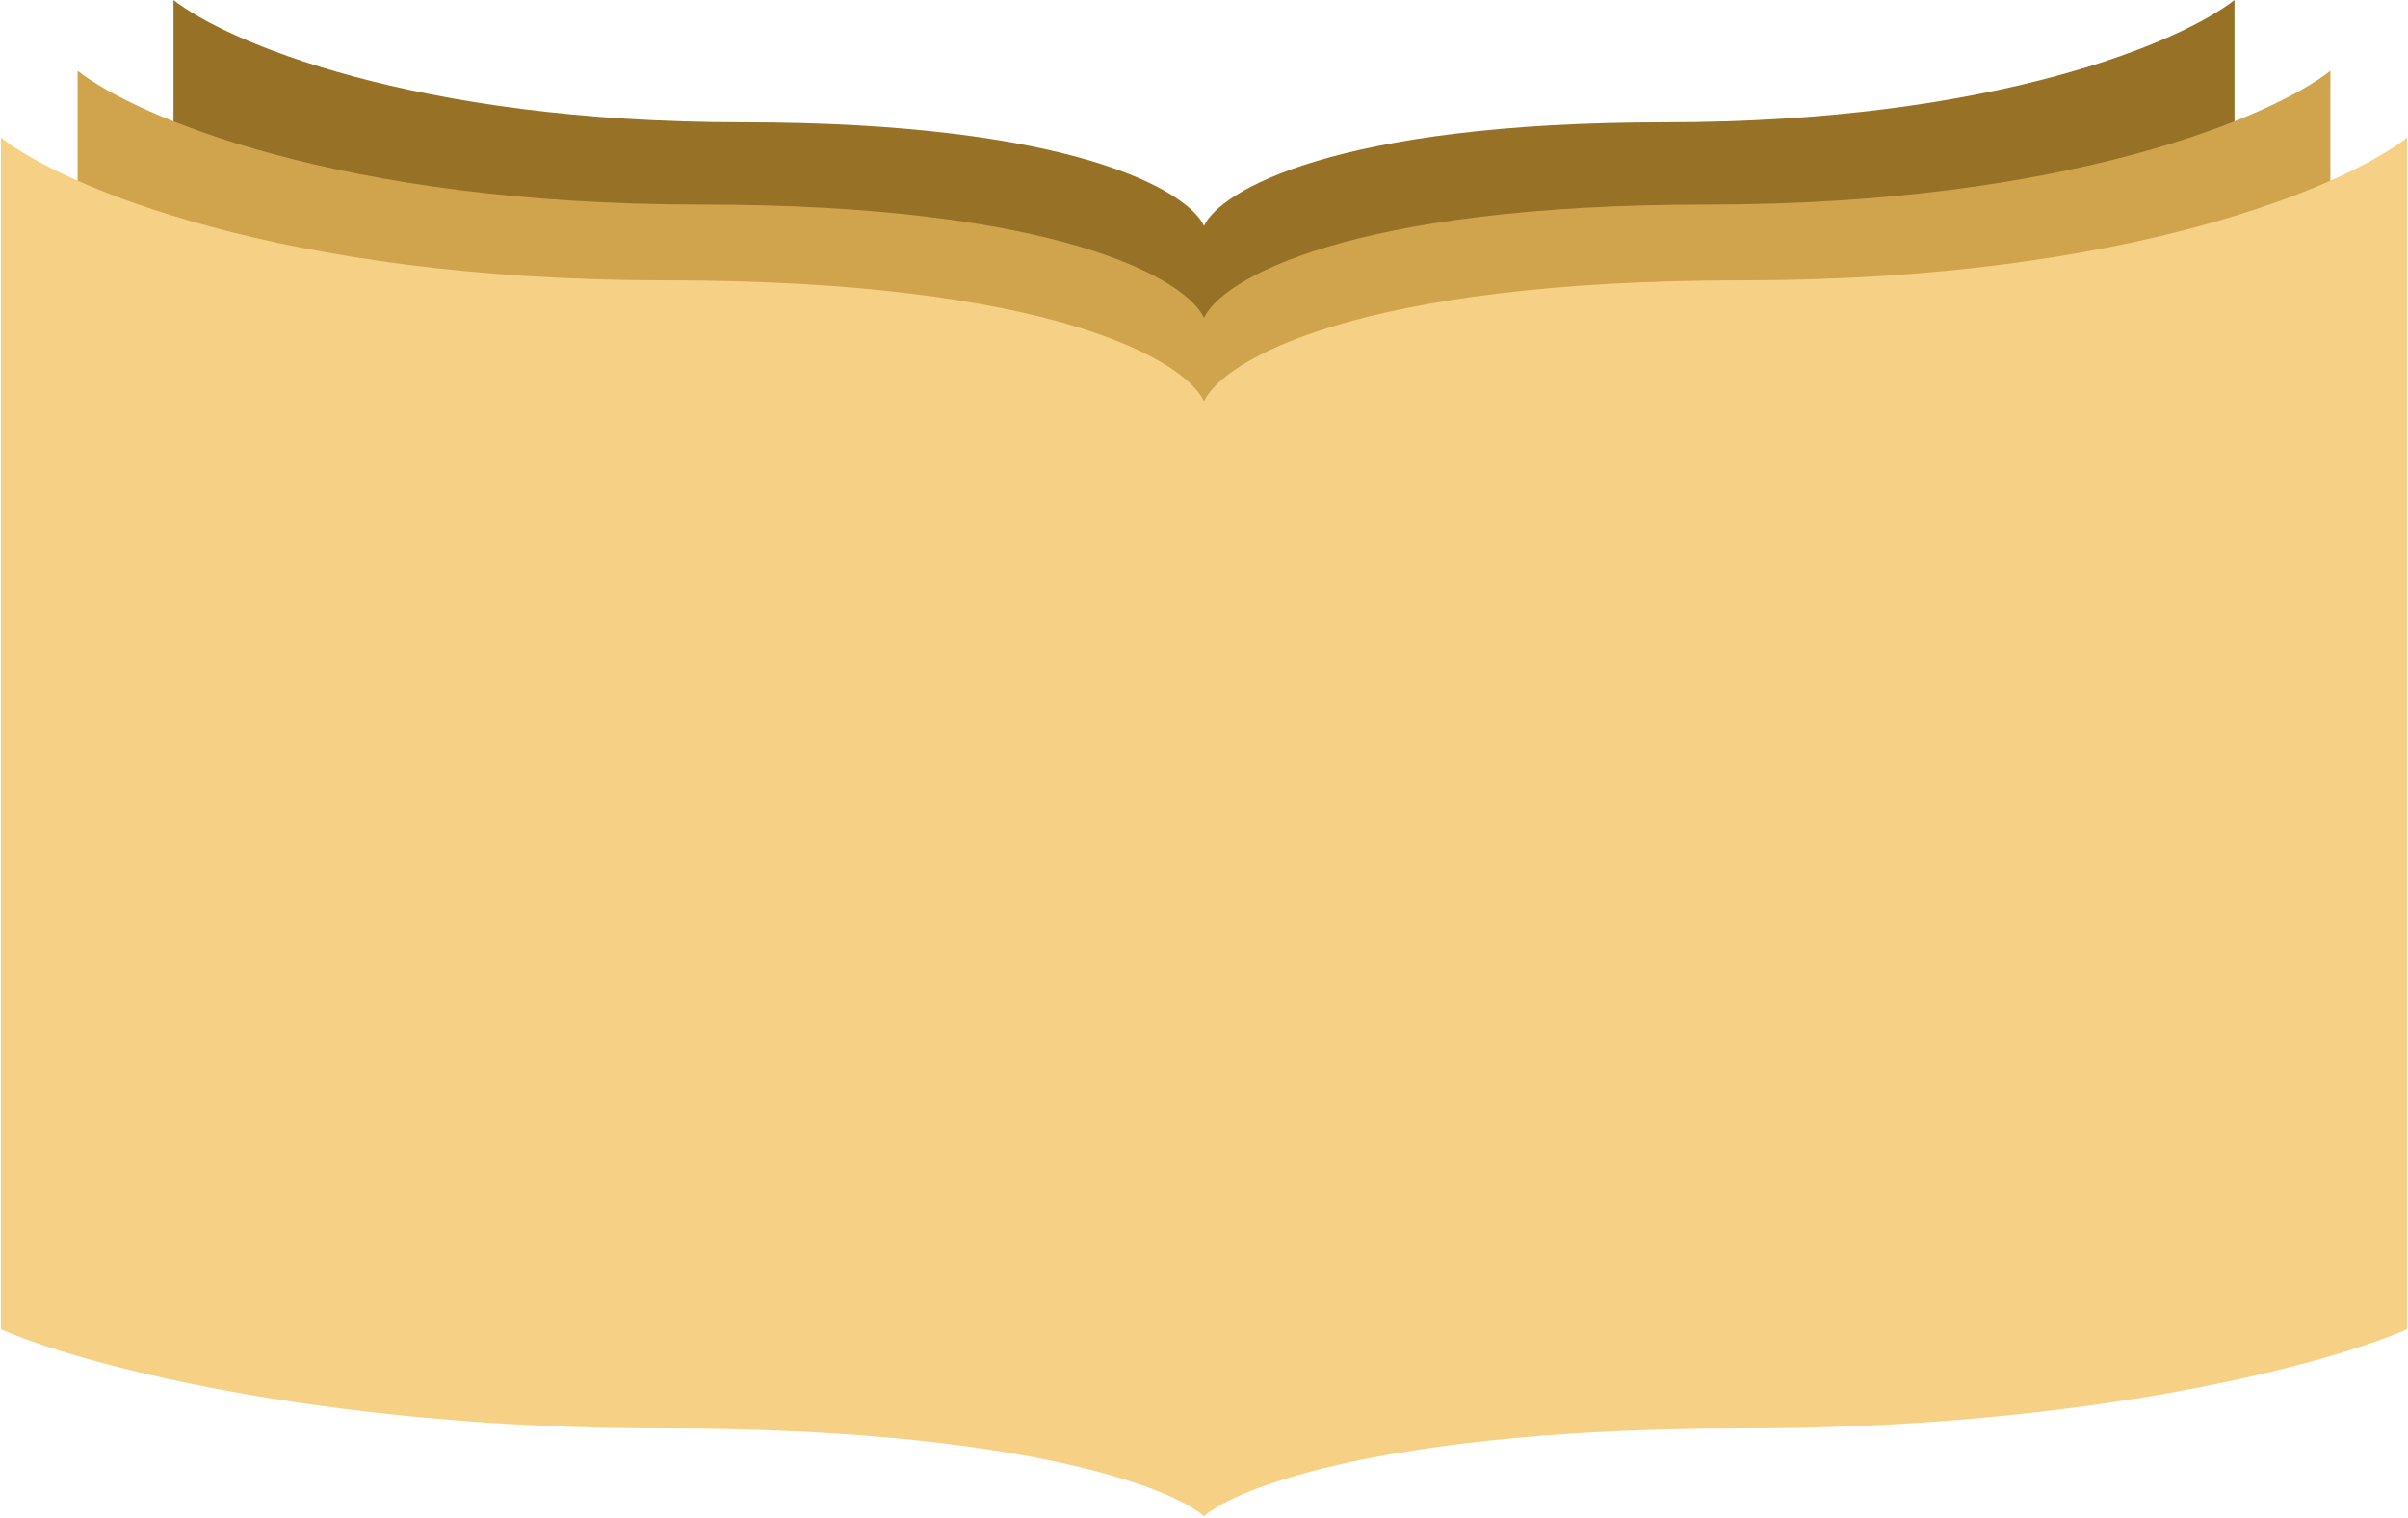
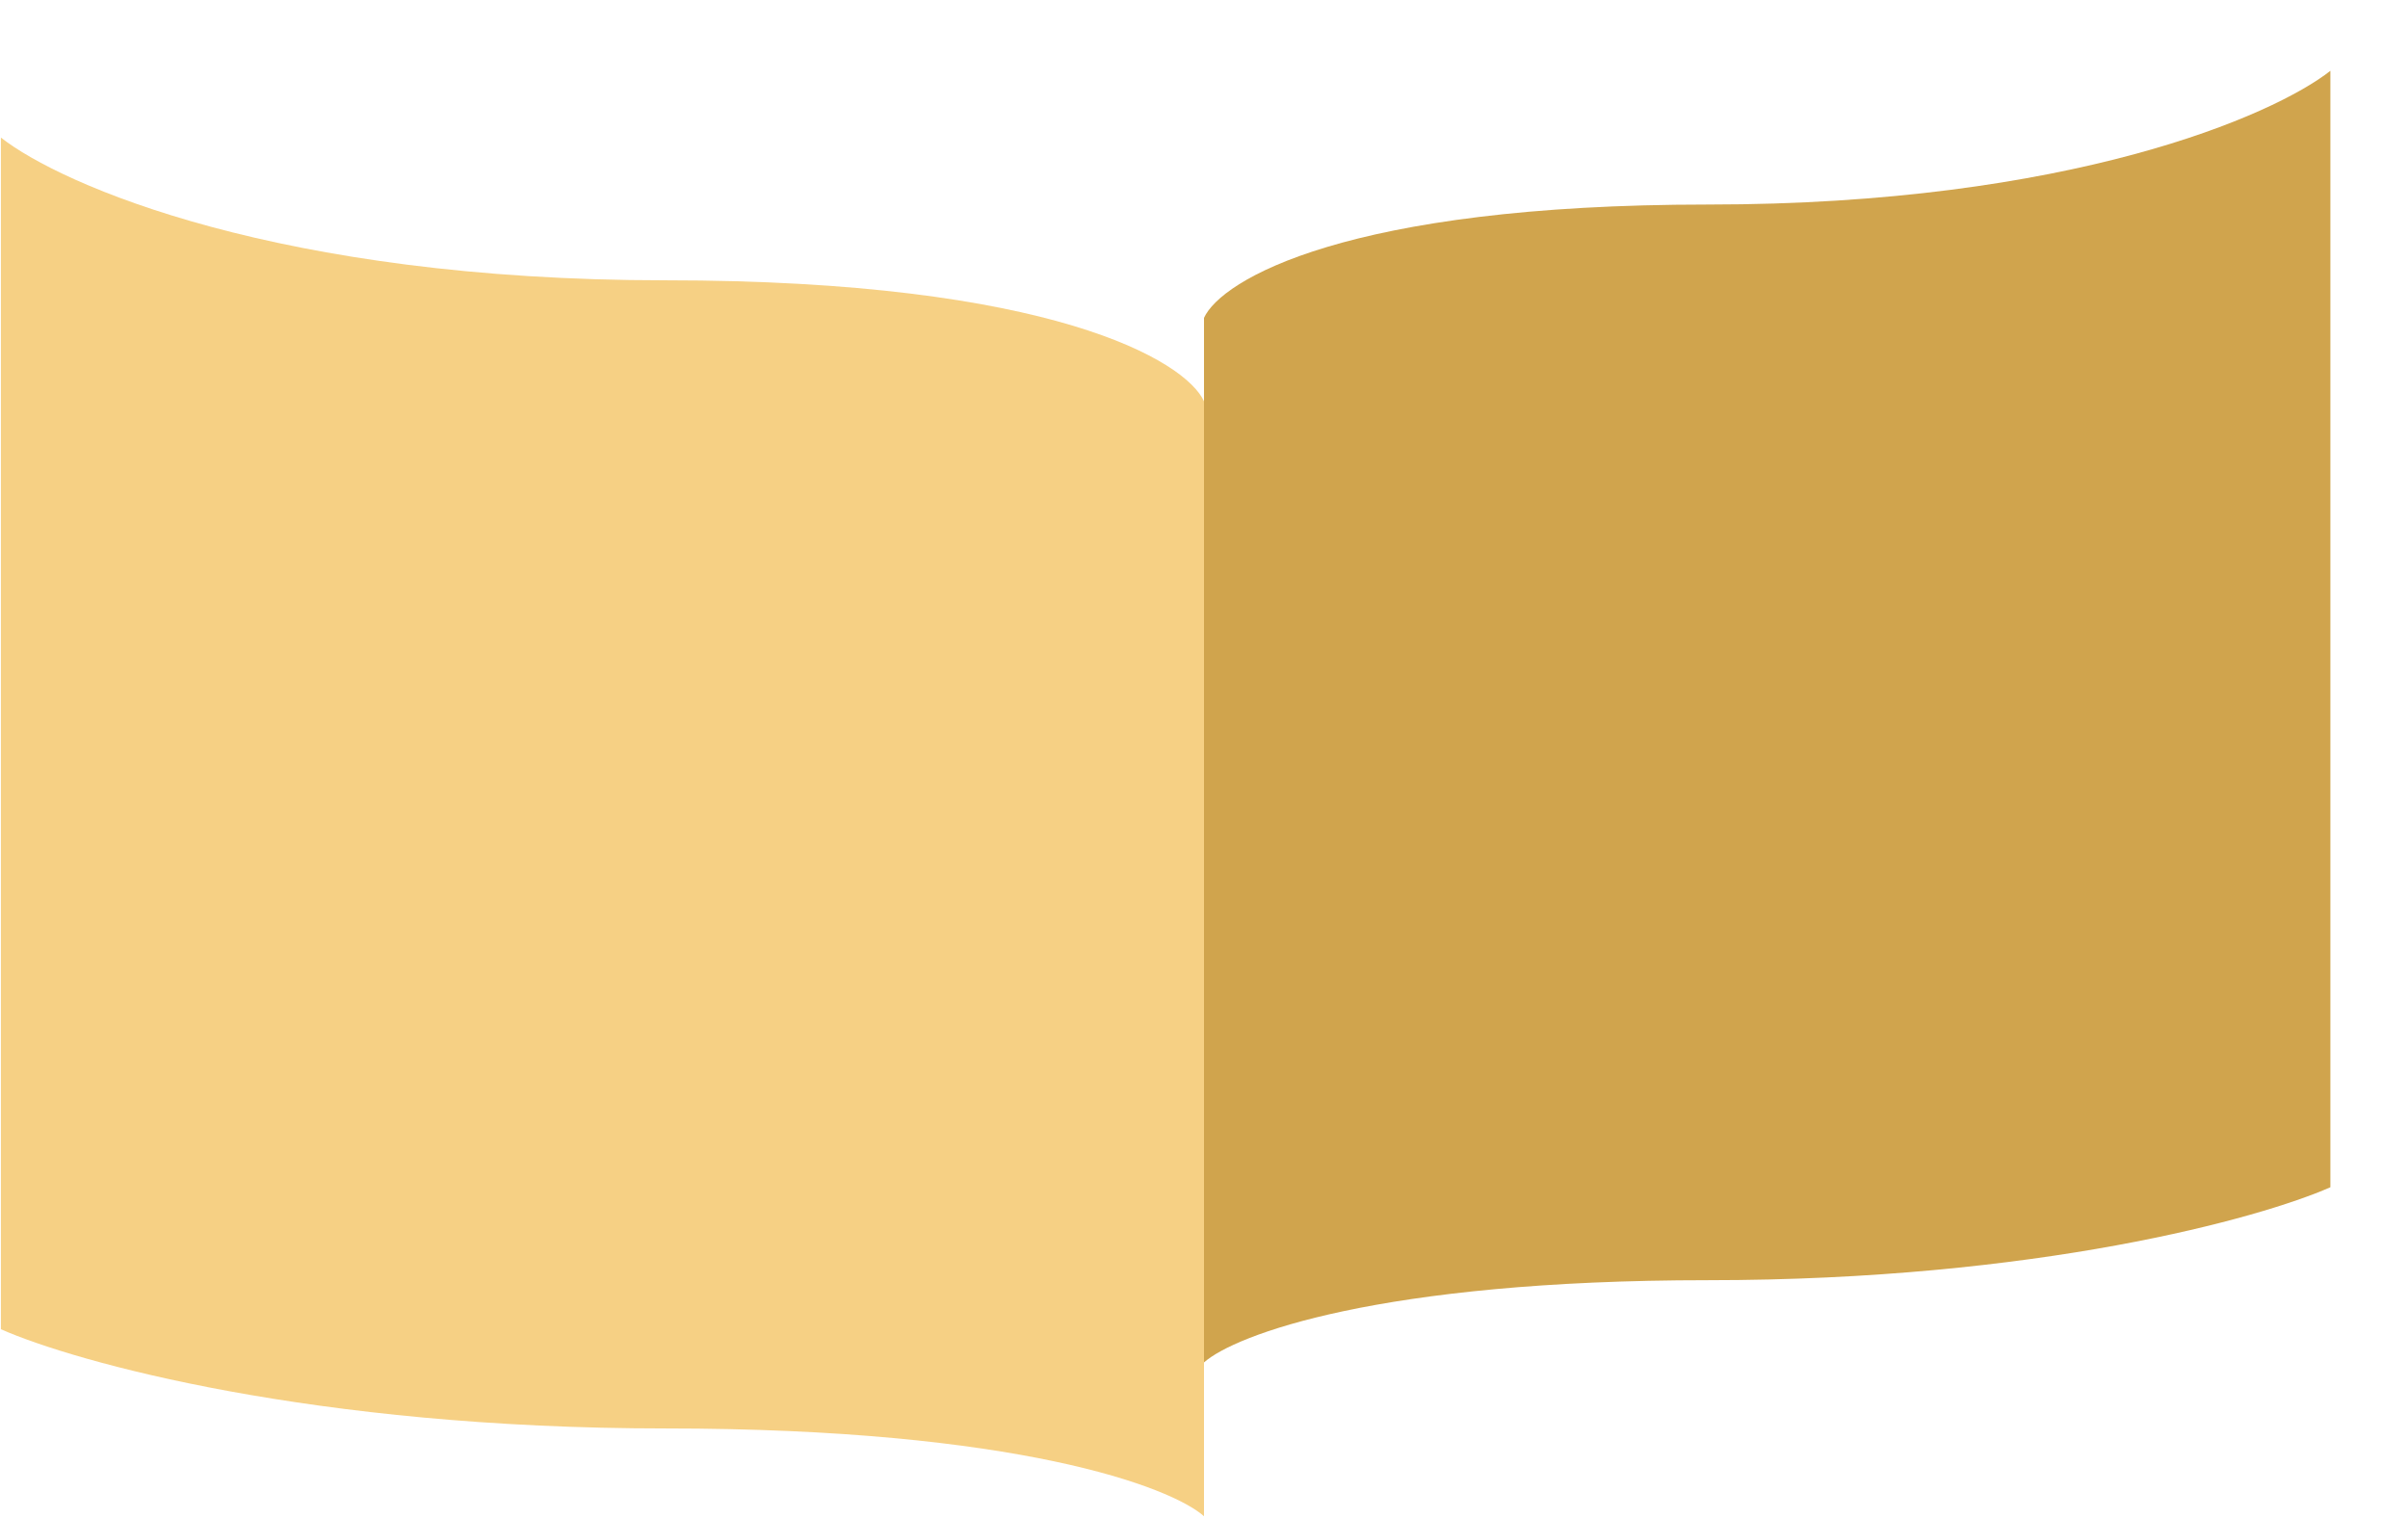
<svg xmlns="http://www.w3.org/2000/svg" width="766" height="483" viewBox="0 0 766 483" fill="none">
-   <path d="M383 71.859V375.674C391.977 367.701 433.889 351.755 529.719 351.755C625.548 351.755 690.372 333.732 710.806 324.72V0C694.325 12.965 635.035 38.894 529.719 38.894C424.403 38.894 388.025 60.87 383 71.859Z" fill="#977126" />
  <path d="M383 101.116V433.397C392.813 424.677 438.625 407.237 543.372 407.237C648.119 407.237 718.975 387.525 741.31 377.669V22.525C723.296 36.705 658.488 65.064 543.372 65.064C428.256 65.064 388.492 89.099 383 101.116Z" fill="#D0A44D" />
-   <path d="M383 127.651V482.324C393.481 473.016 442.413 454.401 554.294 454.401C666.175 454.401 741.858 433.36 765.714 422.84V43.764C746.472 58.899 677.251 89.168 554.294 89.168C431.338 89.168 388.866 114.823 383 127.651Z" fill="#F6D084" />
-   <path d="M383 71.859V375.674C374.023 367.701 332.111 351.755 236.281 351.755C140.452 351.755 75.628 333.732 55.194 324.72V0C71.675 12.965 130.965 38.894 236.281 38.894C341.597 38.894 377.975 60.87 383 71.859Z" fill="#977126" />
-   <path d="M383 101.116V433.397C373.187 424.677 327.375 407.237 222.628 407.237C117.881 407.237 47.025 387.525 24.69 377.669V22.525C42.704 36.705 107.512 65.064 222.628 65.064C337.744 65.064 377.508 89.099 383 101.116Z" fill="#D0A44D" />
  <path d="M383 127.651V482.324C372.519 473.016 323.587 454.401 211.706 454.401C99.825 454.401 24.142 433.36 0.286 422.84V43.764C19.528 58.899 88.749 89.168 211.706 89.168C334.662 89.168 377.134 114.823 383 127.651Z" fill="#F6D084" />
</svg>